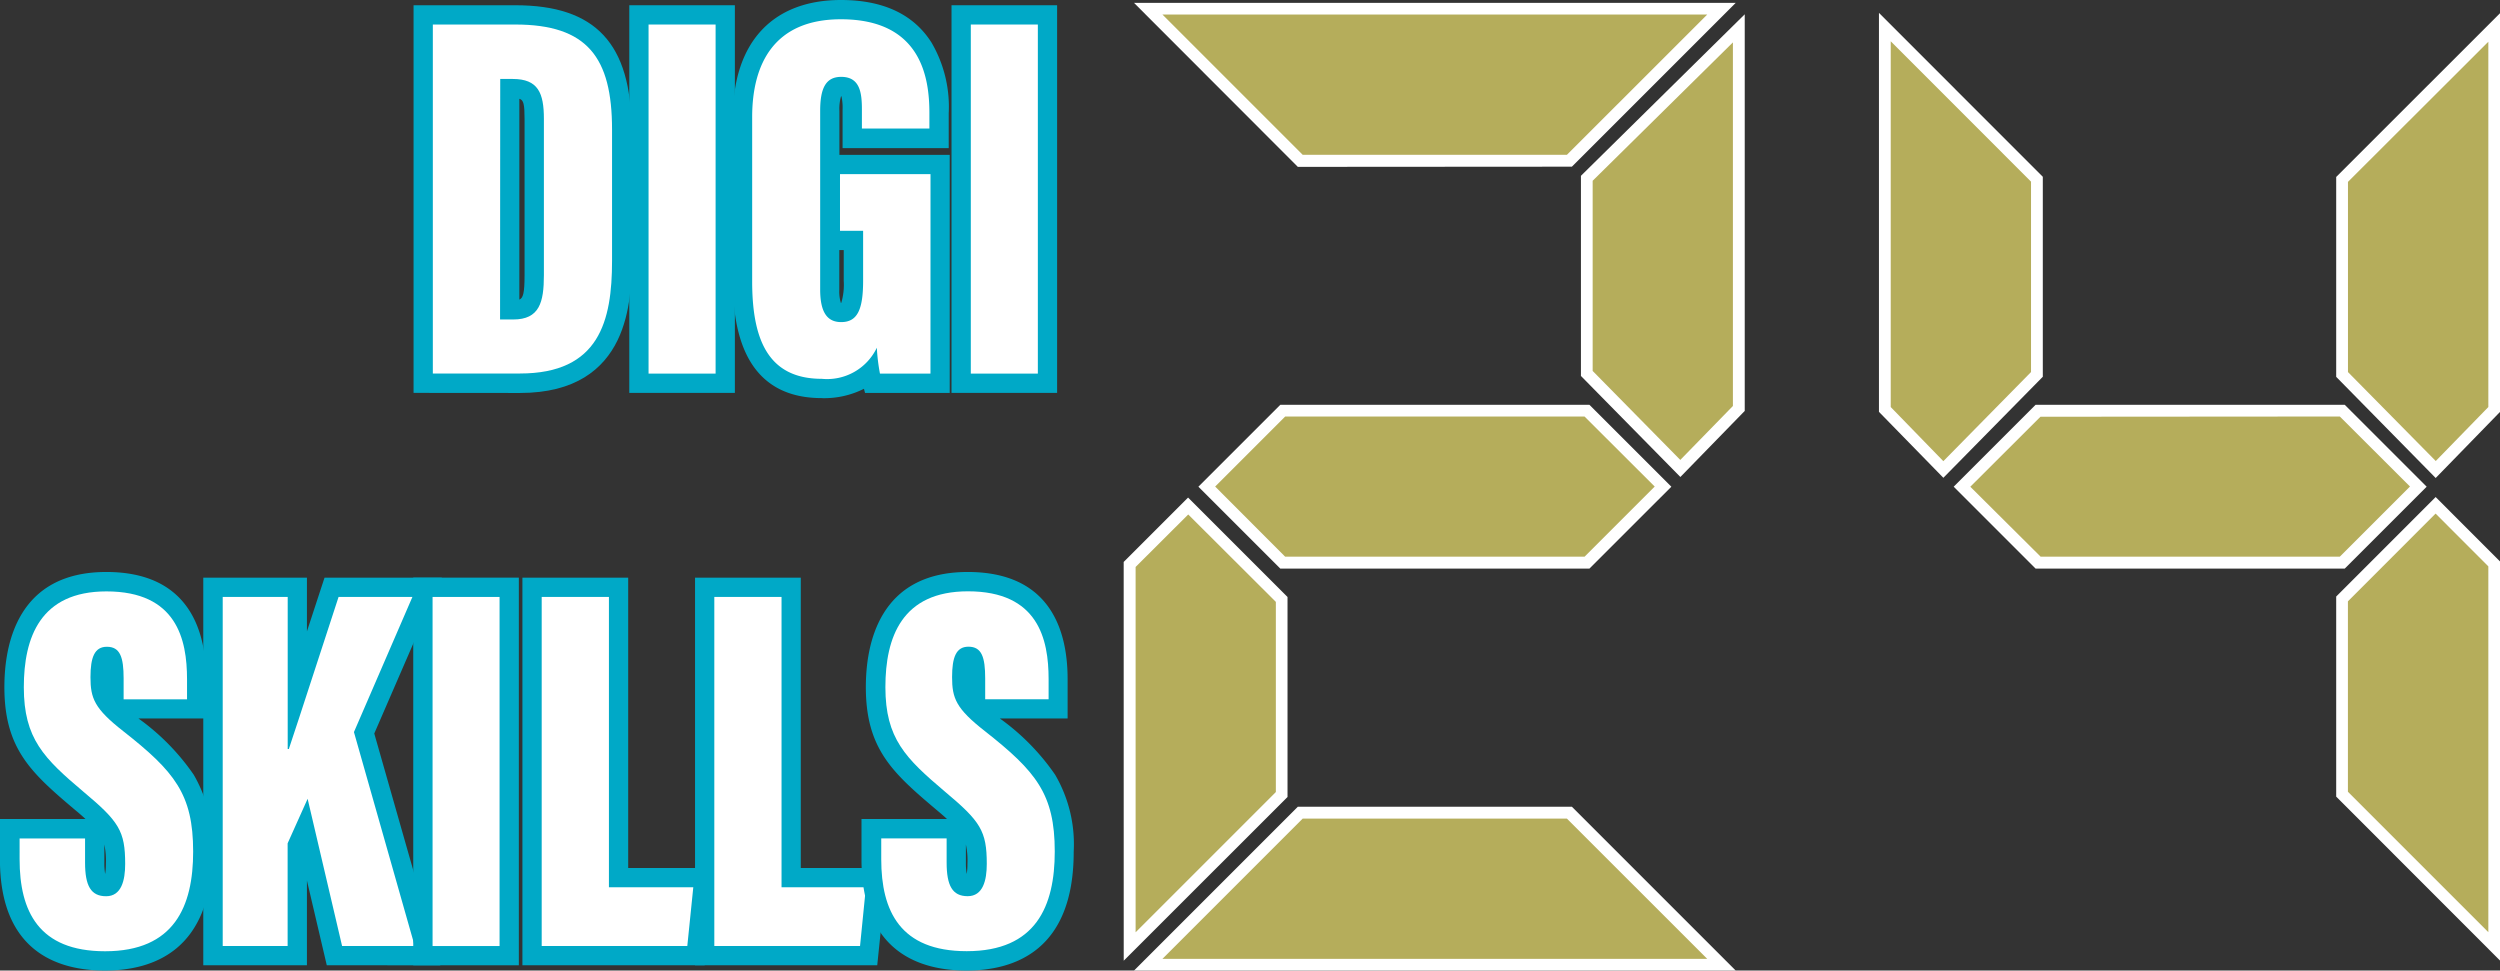
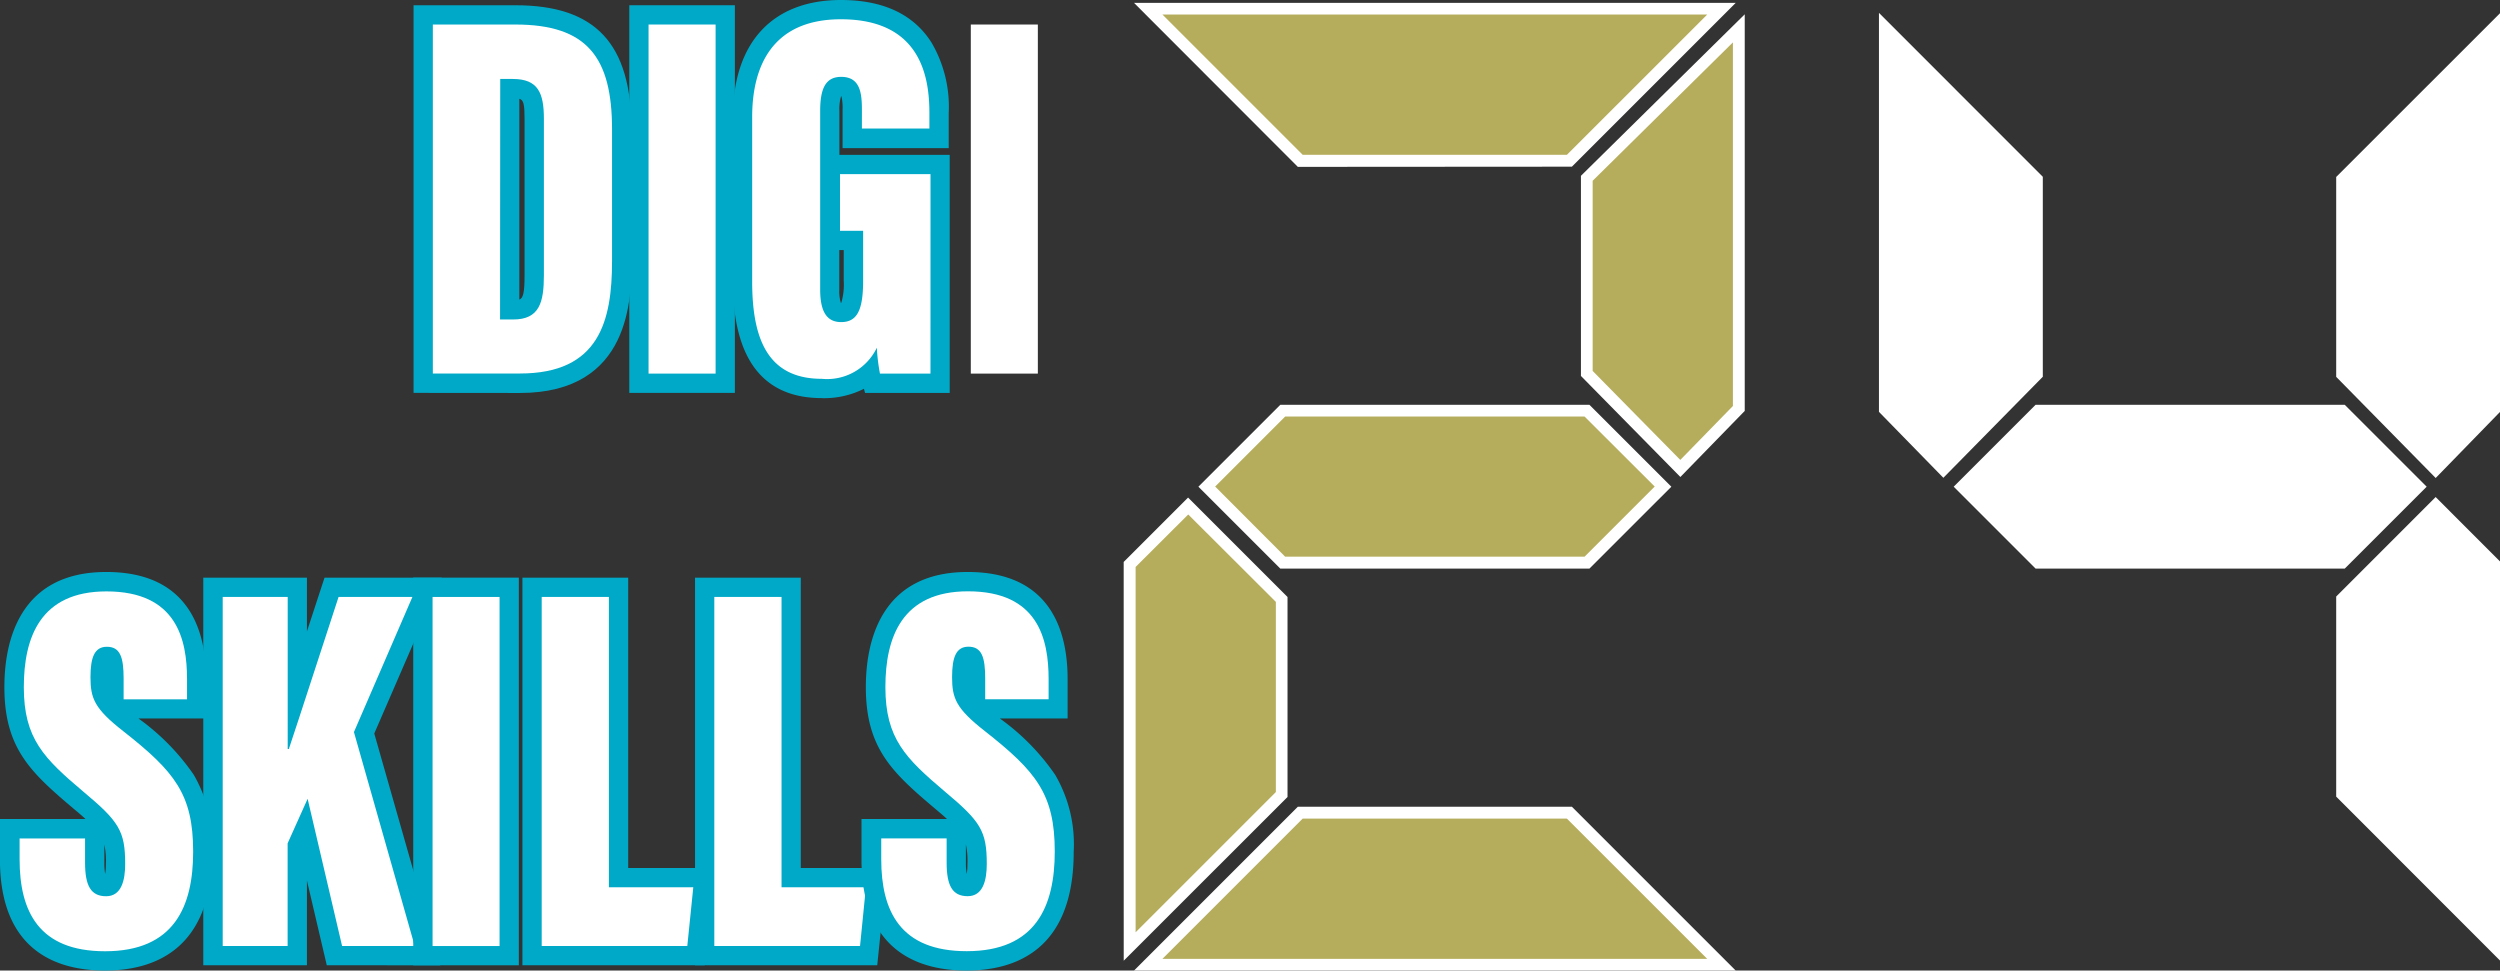
<svg xmlns="http://www.w3.org/2000/svg" width="200.025" height="77.652" viewBox="0 0 200.025 77.652">
  <rect x="0" y="0" width="200.025" height="77.652" fill="#333333" stroke="none" />
  <g transform="translate(0.01)">
    <path d="M290.667,78.422l13.106-13.106H325.7l13.106,13.106Zm-.827-32.691,5.152-5.152,7.957,7.957v16l-13.106,13.1Zm12.531.532-6.554-6.551,6.554-6.551h24.735l6.554,6.551-6.554,6.551Zm24.054-15.413V14.836L339.53,1.914V33.648l-5.149,5.286ZM303.773,14.121,290.667,1h48.141L325.7,14.106Z" transform="translate(-199.944 -0.77)" fill="#fff" />
    <path d="M304.131,50.994V66.208L292.91,77.429V48.2L297.12,44ZM338.645,4,327.42,15.222H306.277L295.055,4Zm0,75.556H295.055l11.221-11.221H327.42Zm-9.813-43.39,5.612,5.6-5.612,5.612H304.875l-5.6-5.612,5.6-5.6Zm.647-3.65V17.3L340.7,6.229V35.32l-4.21,4.316Z" transform="translate(-202.06 -2.837)" fill="#b5ad5b" />
    <path d="M520.774,66.279V50.269l7.957-7.96,5.149,5.152V79.394ZM496.721,48.033l-6.551-6.551,6.551-6.551h24.738l6.554,6.551-6.554,6.551ZM484.19,35.493V3.57L497.3,16.685v16l-7.957,8.084Zm36.584-2.8V16.7L533.88,3.6V35.5l-5.146,5.286Z" transform="translate(-333.865 -2.541)" fill="#fff" />
-     <path d="M487.22,40.145V10.88l11.225,11.231V37.346l-7.015,7.13Zm35.934.759,5.612,5.6-5.612,5.612H499.213l-5.625-5.594,5.612-5.6Zm.65-3.557V22.129l11.231-11.212V40.145l-4.207,4.319Zm11.231,15.547V82.161L523.8,70.927V55.691l7.015-7.021Z" transform="translate(-335.953 -7.578)" fill="#b5ad5b" />
    <path d="M107.11,32.625V1.61h8.146c6.421,0,9.284,3.066,9.284,9.95v10.5c0,2.889,0,10.572-8.918,10.572Zm8.464-7.462c.311-.131.417-.553.417-1.953V10.692c0-1.169-.081-1.5-.417-1.6Z" transform="translate(-74.031 -1.19)" fill="#00a9c7" />
    <path d="M112.07,6.57h6.6c5.755,0,7.739,2.624,7.739,8.4V25.475c0,4.813-1.017,9.017-7.372,9.017H112.07Zm5.379,23.6H118.5c2.105,0,2.456-1.374,2.456-3.551V14.11c0-2.061-.463-3.184-2.487-3.184h-1.007Z" transform="translate(-77.449 -4.608)" fill="#fff" />
    <rect width="8.448" height="31.015" transform="translate(50.339 0.42)" fill="#00a9c7" />
    <path d="M172.944,6.57V34.5H167.58V6.57Z" transform="translate(-115.699 -4.608)" fill="#fff" />
    <path d="M196.4,32.112c-4.717,0-7.111-3.144-7.111-9.328V9.631c0-5.954,3.153-9.371,8.644-9.371,3.38,0,5.821,1.147,7.254,3.42a10.176,10.176,0,0,1,1.368,5.631v2.8h-8.492V9.031a4.172,4.172,0,0,0-.09-1.066h-.034a3.7,3.7,0,0,0-.131,1.178v3.507h8.827V31.7h-6.775l-.087-.333a7.083,7.083,0,0,1-3.374.749Zm1.555-7.612a5.028,5.028,0,0,0,.2-1.769V20.268H197.8v3.178a3.131,3.131,0,0,0,.127,1.054Z" transform="translate(-130.658 -0.26)" fill="#00a9c7" />
    <path d="M208.506,33.568h-4.042a15.127,15.127,0,0,1-.249-2.068,4.411,4.411,0,0,1-4.406,2.487c-4.353,0-5.569-3.234-5.569-7.8V13.049c0-4.285,1.772-7.829,7.1-7.829,6.433,0,7.08,4.68,7.08,7.5V13.96h-5.4V12.437c0-1.356-.165-2.609-1.657-2.609-1.228,0-1.682.9-1.682,2.721v14.3c0,1.9.622,2.6,1.682,2.6,1.306,0,1.754-1.014,1.754-3.311V22.144h-1.85V17.611h7.242Z" transform="translate(-134.069 -3.678)" fill="#fff" />
-     <rect width="8.448" height="31.015" transform="translate(76.121 0.42)" fill="#00a9c7" />
    <path d="M255.864,6.57V34.5H250.5V6.57Z" transform="translate(-172.836 -4.608)" fill="#fff" />
    <path d="M9.085,179.322c-3.831,0-8.4-1.555-8.4-8.9V167.2H7.53c-.311-.3-.709-.622-1.175-1.017-3.3-2.8-5.314-4.745-5.314-9.539,0-3.439,1.057-9.21,8.153-9.21,6.6,0,7.991,4.664,7.991,8.572v3.15H11.768a18.227,18.227,0,0,1,4.421,4.5,11.09,11.09,0,0,1,1.48,6.156C17.67,177.671,13,179.322,9.085,179.322Zm-.047-8.635a5.2,5.2,0,0,0,.065.911,4.7,4.7,0,0,0,.059-.805,6.169,6.169,0,0,0-.124-1.555Z" transform="translate(-0.7 -101.67)" fill="#00a9c7" />
    <path d="M10.962,172.2v1.934c0,1.838.457,2.69,1.682,2.69s1.527-1.265,1.527-2.584c0-2.634-.494-3.4-3.346-5.783-3.153-2.662-4.763-4.241-4.763-8.355,0-3.989,1.321-7.668,6.61-7.668,5.619,0,6.449,3.831,6.449,7.03v1.607H14.047v-1.673c0-1.695-.277-2.534-1.34-2.534-.992,0-1.312.852-1.312,2.435,0,1.682.311,2.512,2.615,4.313,4.111,3.231,5.6,5.04,5.6,9.639,0,4.372-1.5,7.975-7.046,7.975-5.326,0-6.84-3.215-6.84-7.354V172.2Z" transform="translate(-4.166 -105.116)" fill="#fff" />
    <path d="M62.881,179.915l-1.589-6.781v6.781H53V148.9h8.293v4.3c.373-1.147.737-2.254,1.06-3.237l.348-1.06h9.387l-5.407,12.468,5.286,18.547Z" transform="translate(-36.745 -102.683)" fill="#00a9c7" />
    <path d="M58,153.87h5.2v12.167h.09c.883-2.627,2.721-8.342,3.98-12.167h5.908L68.5,164.681,73.363,181.8H67.552L64.794,170.02l-1.6,3.563V181.8H58Z" transform="translate(-40.191 -106.108)" fill="#fff" />
    <rect width="8.448" height="31.015" transform="translate(33.054 46.217)" fill="#00a9c7" />
    <path d="M117.36,153.87V181.8H112V153.87Z" transform="translate(-77.4 -106.108)" fill="#fff" />
-     <path d="M134.42,179.655V148.64h8.464v23.23H149.8l-.8,7.786Z" transform="translate(-92.632 -102.423)" fill="#00a9c7" />
+     <path d="M134.42,179.655V148.64h8.464v23.23H149.8l-.8,7.786" transform="translate(-92.632 -102.423)" fill="#00a9c7" />
    <path d="M140.08,153.87h5.379V177.1h6.75l-.479,4.7H140.08Z" transform="translate(-96.749 -106.108)" fill="#fff" />
    <path d="M178.84,179.655V148.64H187.3v23.23h6.918l-.8,7.786Z" transform="translate(-123.24 -102.423)" fill="#00a9c7" />
    <path d="M184.5,153.87h5.379V177.1h6.75l-.469,4.7H184.5Z" transform="translate(-127.358 -106.108)" fill="#fff" />
    <path d="M230.785,179.322c-3.828,0-8.4-1.555-8.4-8.9V167.2h6.84c-.311-.3-.712-.622-1.175-1.017-3.3-2.8-5.317-4.745-5.317-9.539,0-3.439,1.06-9.21,8.153-9.21,6.6,0,7.991,4.664,7.991,8.572v3.15h-5.42a18.226,18.226,0,0,1,4.421,4.5,11.012,11.012,0,0,1,1.486,6.156C239.37,177.671,234.706,179.322,230.785,179.322Zm-.047-8.635a5.211,5.211,0,0,0,.065.911,4.4,4.4,0,0,0,.059-.805,6.03,6.03,0,0,0-.124-1.555Z" transform="translate(-153.467 -101.67)" fill="#00a9c7" />
    <path d="M232.676,172.189v1.934c0,1.838.457,2.69,1.682,2.69s1.53-1.266,1.53-2.584c0-2.634-.5-3.4-3.349-5.783-3.147-2.665-4.763-4.244-4.763-8.358,0-3.989,1.321-7.668,6.61-7.668,5.619,0,6.449,3.831,6.449,7.03v1.608h-5.074v-1.673c0-1.695-.277-2.534-1.34-2.534-.989,0-1.309.852-1.309,2.435,0,1.682.311,2.512,2.615,4.313,4.107,3.231,5.6,5.04,5.6,9.639,0,4.372-1.5,7.975-7.043,7.975-5.329,0-6.84-3.215-6.84-7.354v-1.67Z" transform="translate(-156.946 -105.109)" fill="#fff" />
  </g>
</svg>